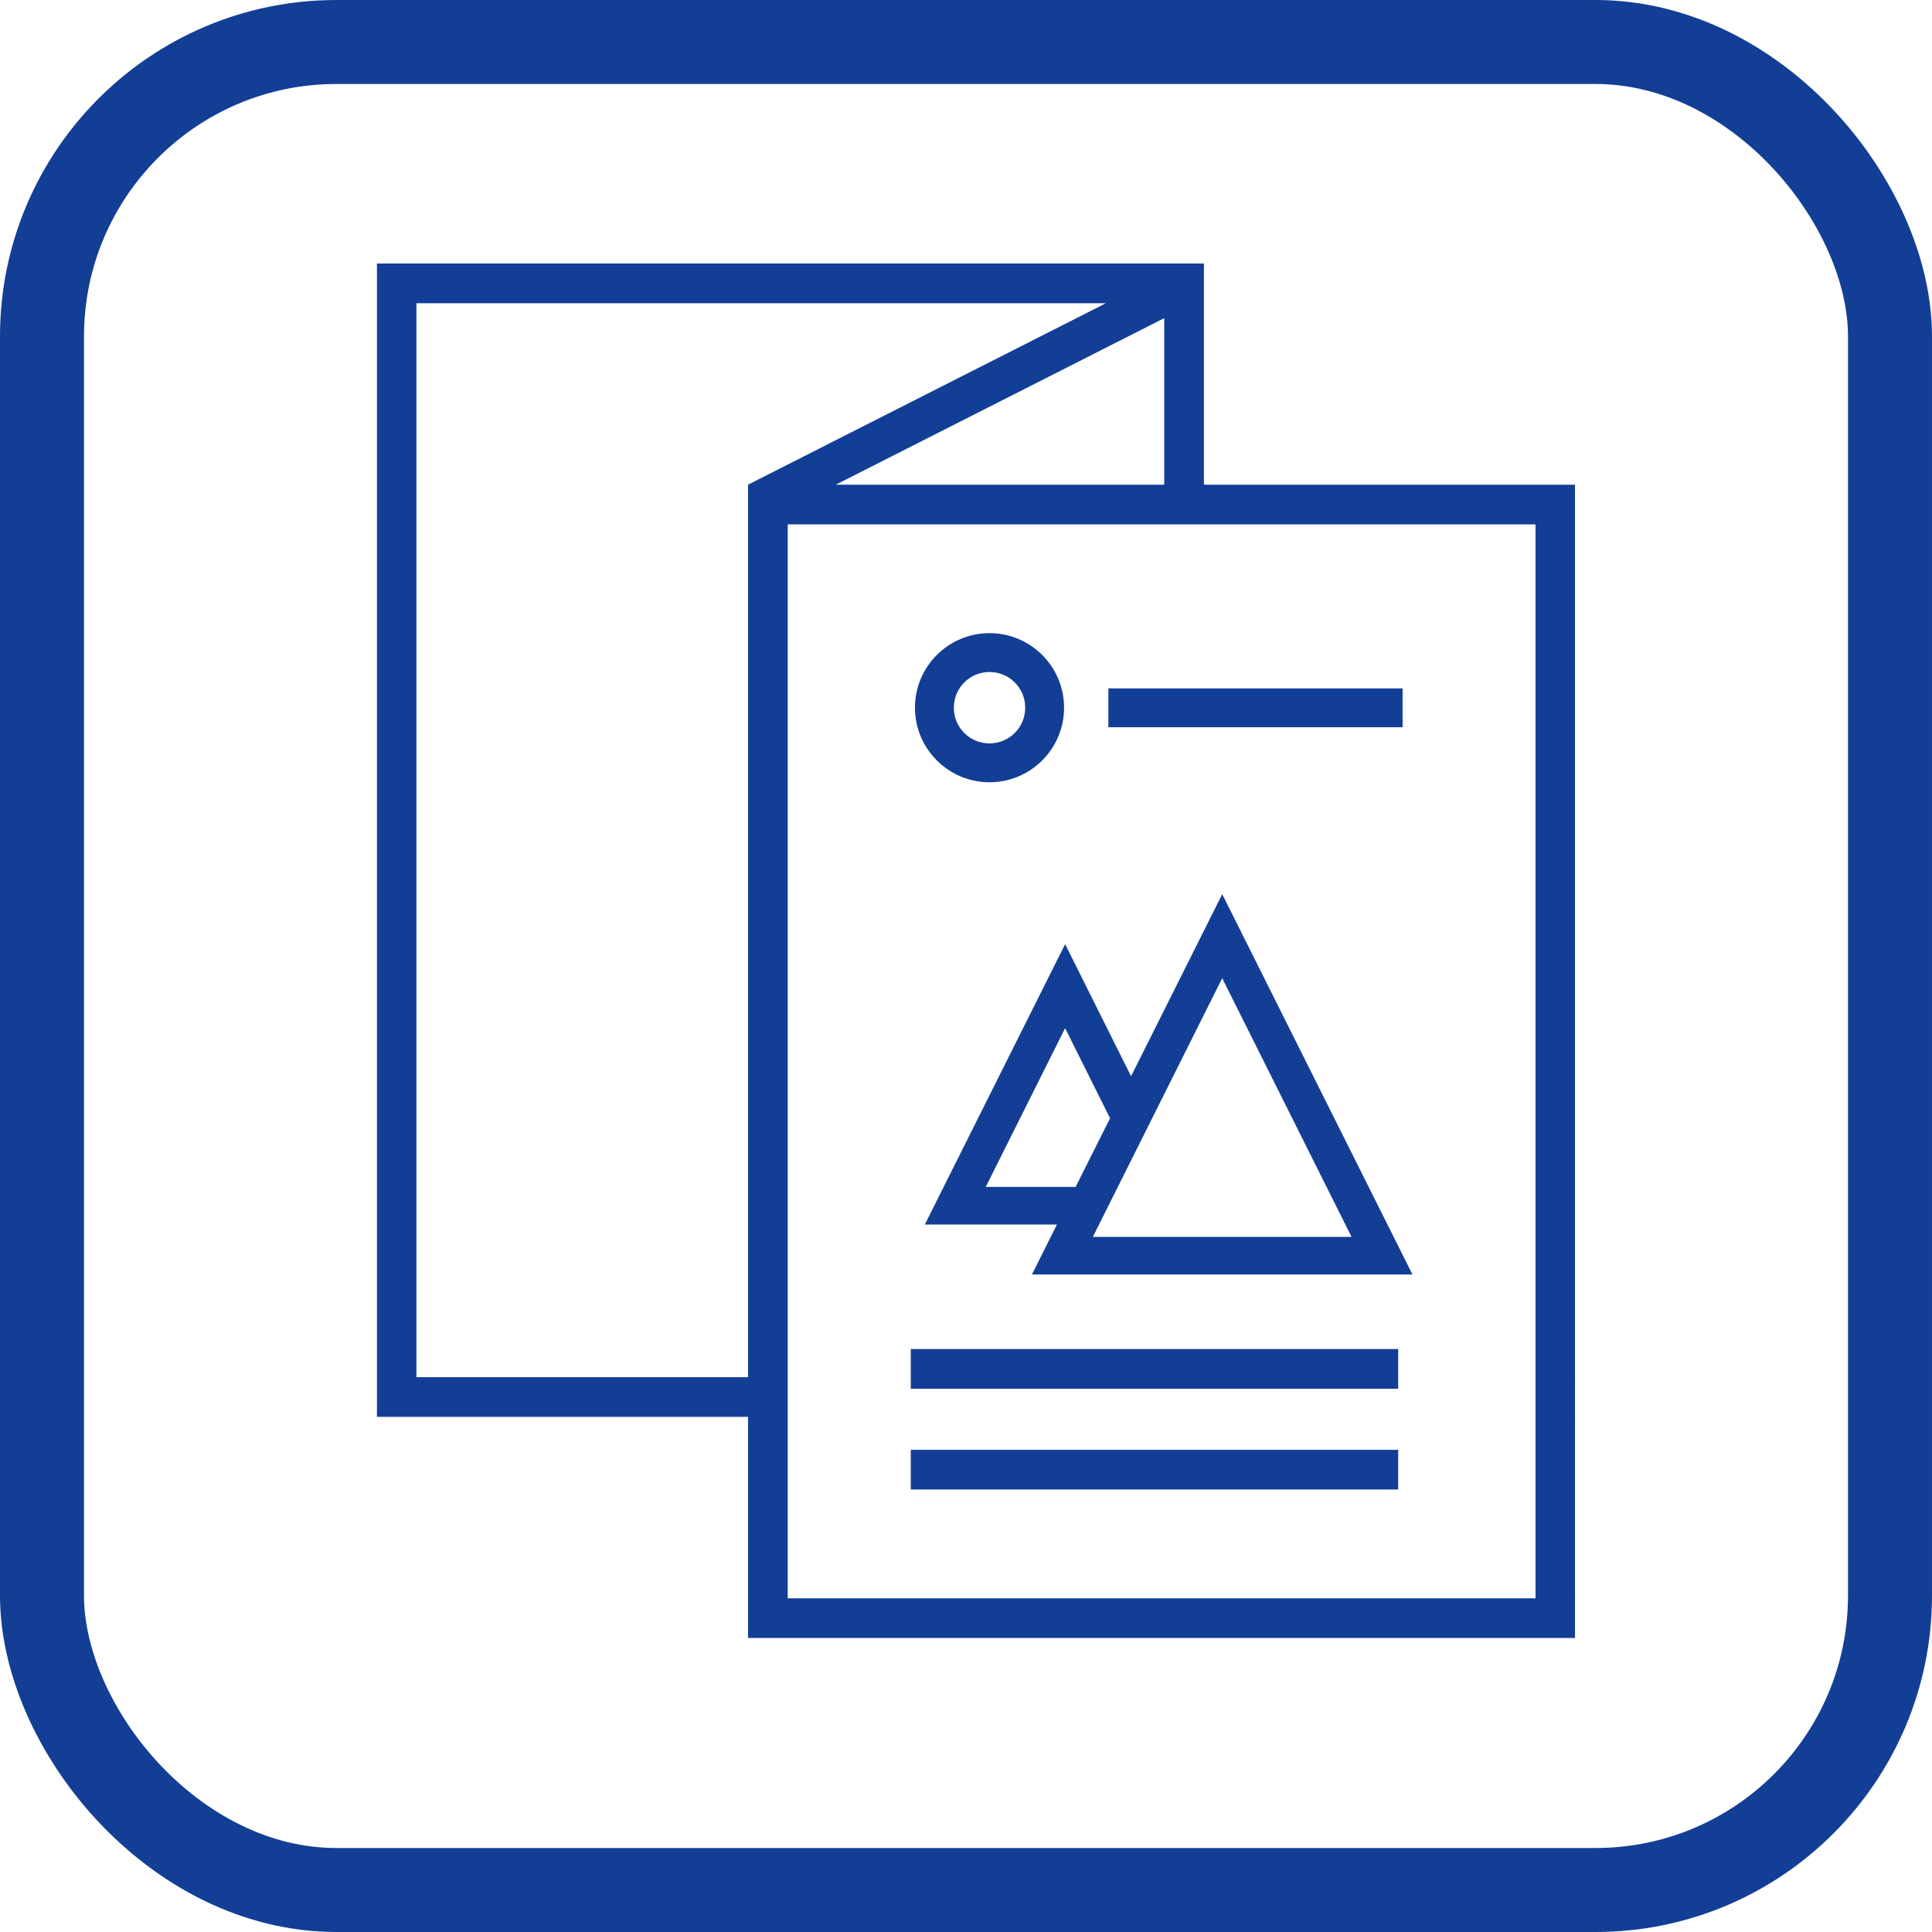
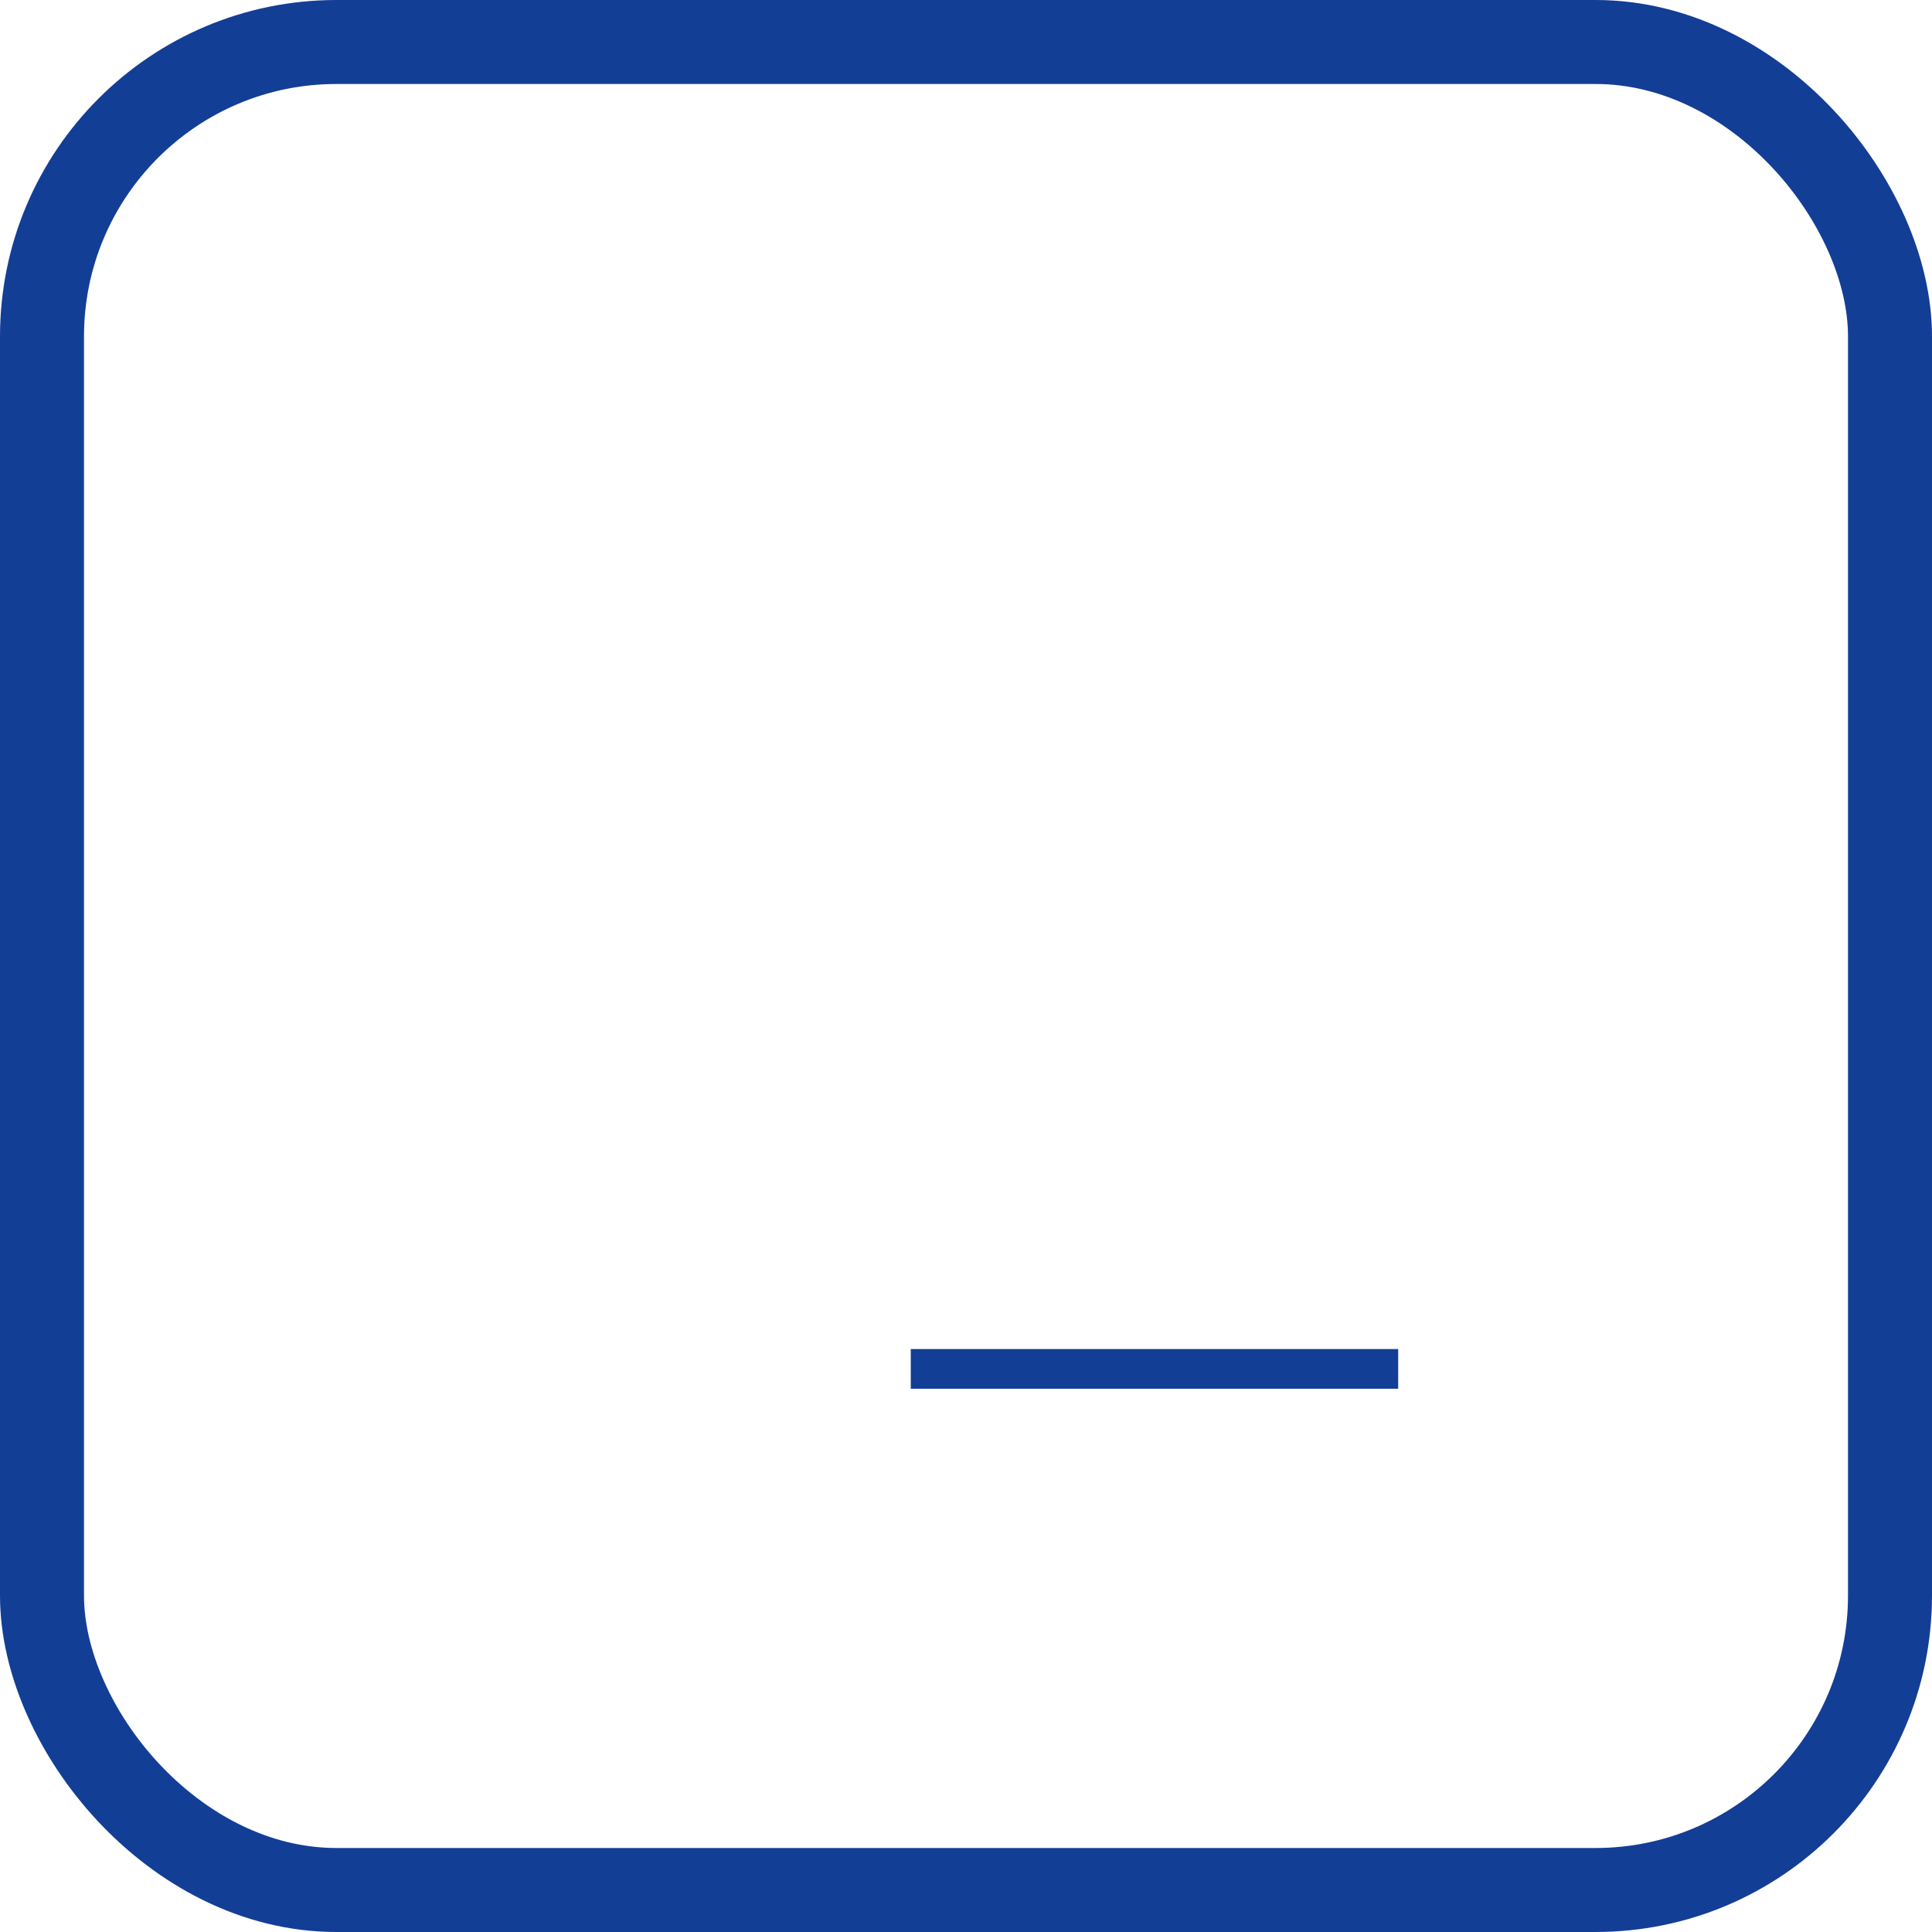
<svg xmlns="http://www.w3.org/2000/svg" viewBox="0 0 92 92">
  <defs>
    <style>.d{fill:#133e96;}.e{fill:none;stroke:#133e96;stroke-miterlimit:10;stroke-width:4px;}</style>
  </defs>
  <g id="a" />
  <g id="b">
    <g id="c">
      <g>
        <g>
-           <rect class="d" x="43.37" y="69.04" width="23.21" height="1.89" />
          <rect class="d" x="43.37" y="64.24" width="23.21" height="1.89" />
-           <rect class="d" x="52.78" y="32.78" width="14.01" height="1.85" />
-           <path class="d" d="M47.12,32c-.94,0-1.7,.76-1.7,1.7s.76,1.7,1.7,1.7,1.7-.76,1.7-1.7-.76-1.7-1.7-1.7m0,5.25c-1.96,0-3.55-1.59-3.55-3.55s1.59-3.55,3.55-3.55,3.55,1.59,3.55,3.55-1.59,3.55-3.55,3.55" />
-           <path class="d" d="M73.11,76.11H37.51V24.97h35.61v51.14Zm-53.28-10.53V14.44H52.66l-17.04,8.64v42.5h-15.78ZM55.44,23.08h-15.64l15.64-7.93v7.93Zm1.89,0V12.55H17.95v54.92h17.67v10.53h39.38V23.08h-17.67Z" />
-           <path class="d" d="M58.2,46.58l6.16,12.32h-12.32l6.16-12.32Zm-11.26,9.94l3.78-7.56,2.14,4.29-1.64,3.27h-4.29Zm20.32,4.17l-9.06-18.11-4.34,8.67-3.14-6.29-6.68,13.35h6.29l-1.19,2.38h18.11Z" />
        </g>
        <rect class="e" x="2" y="2" width="88" height="88" rx="14.02" ry="14.02" />
      </g>
    </g>
  </g>
</svg>